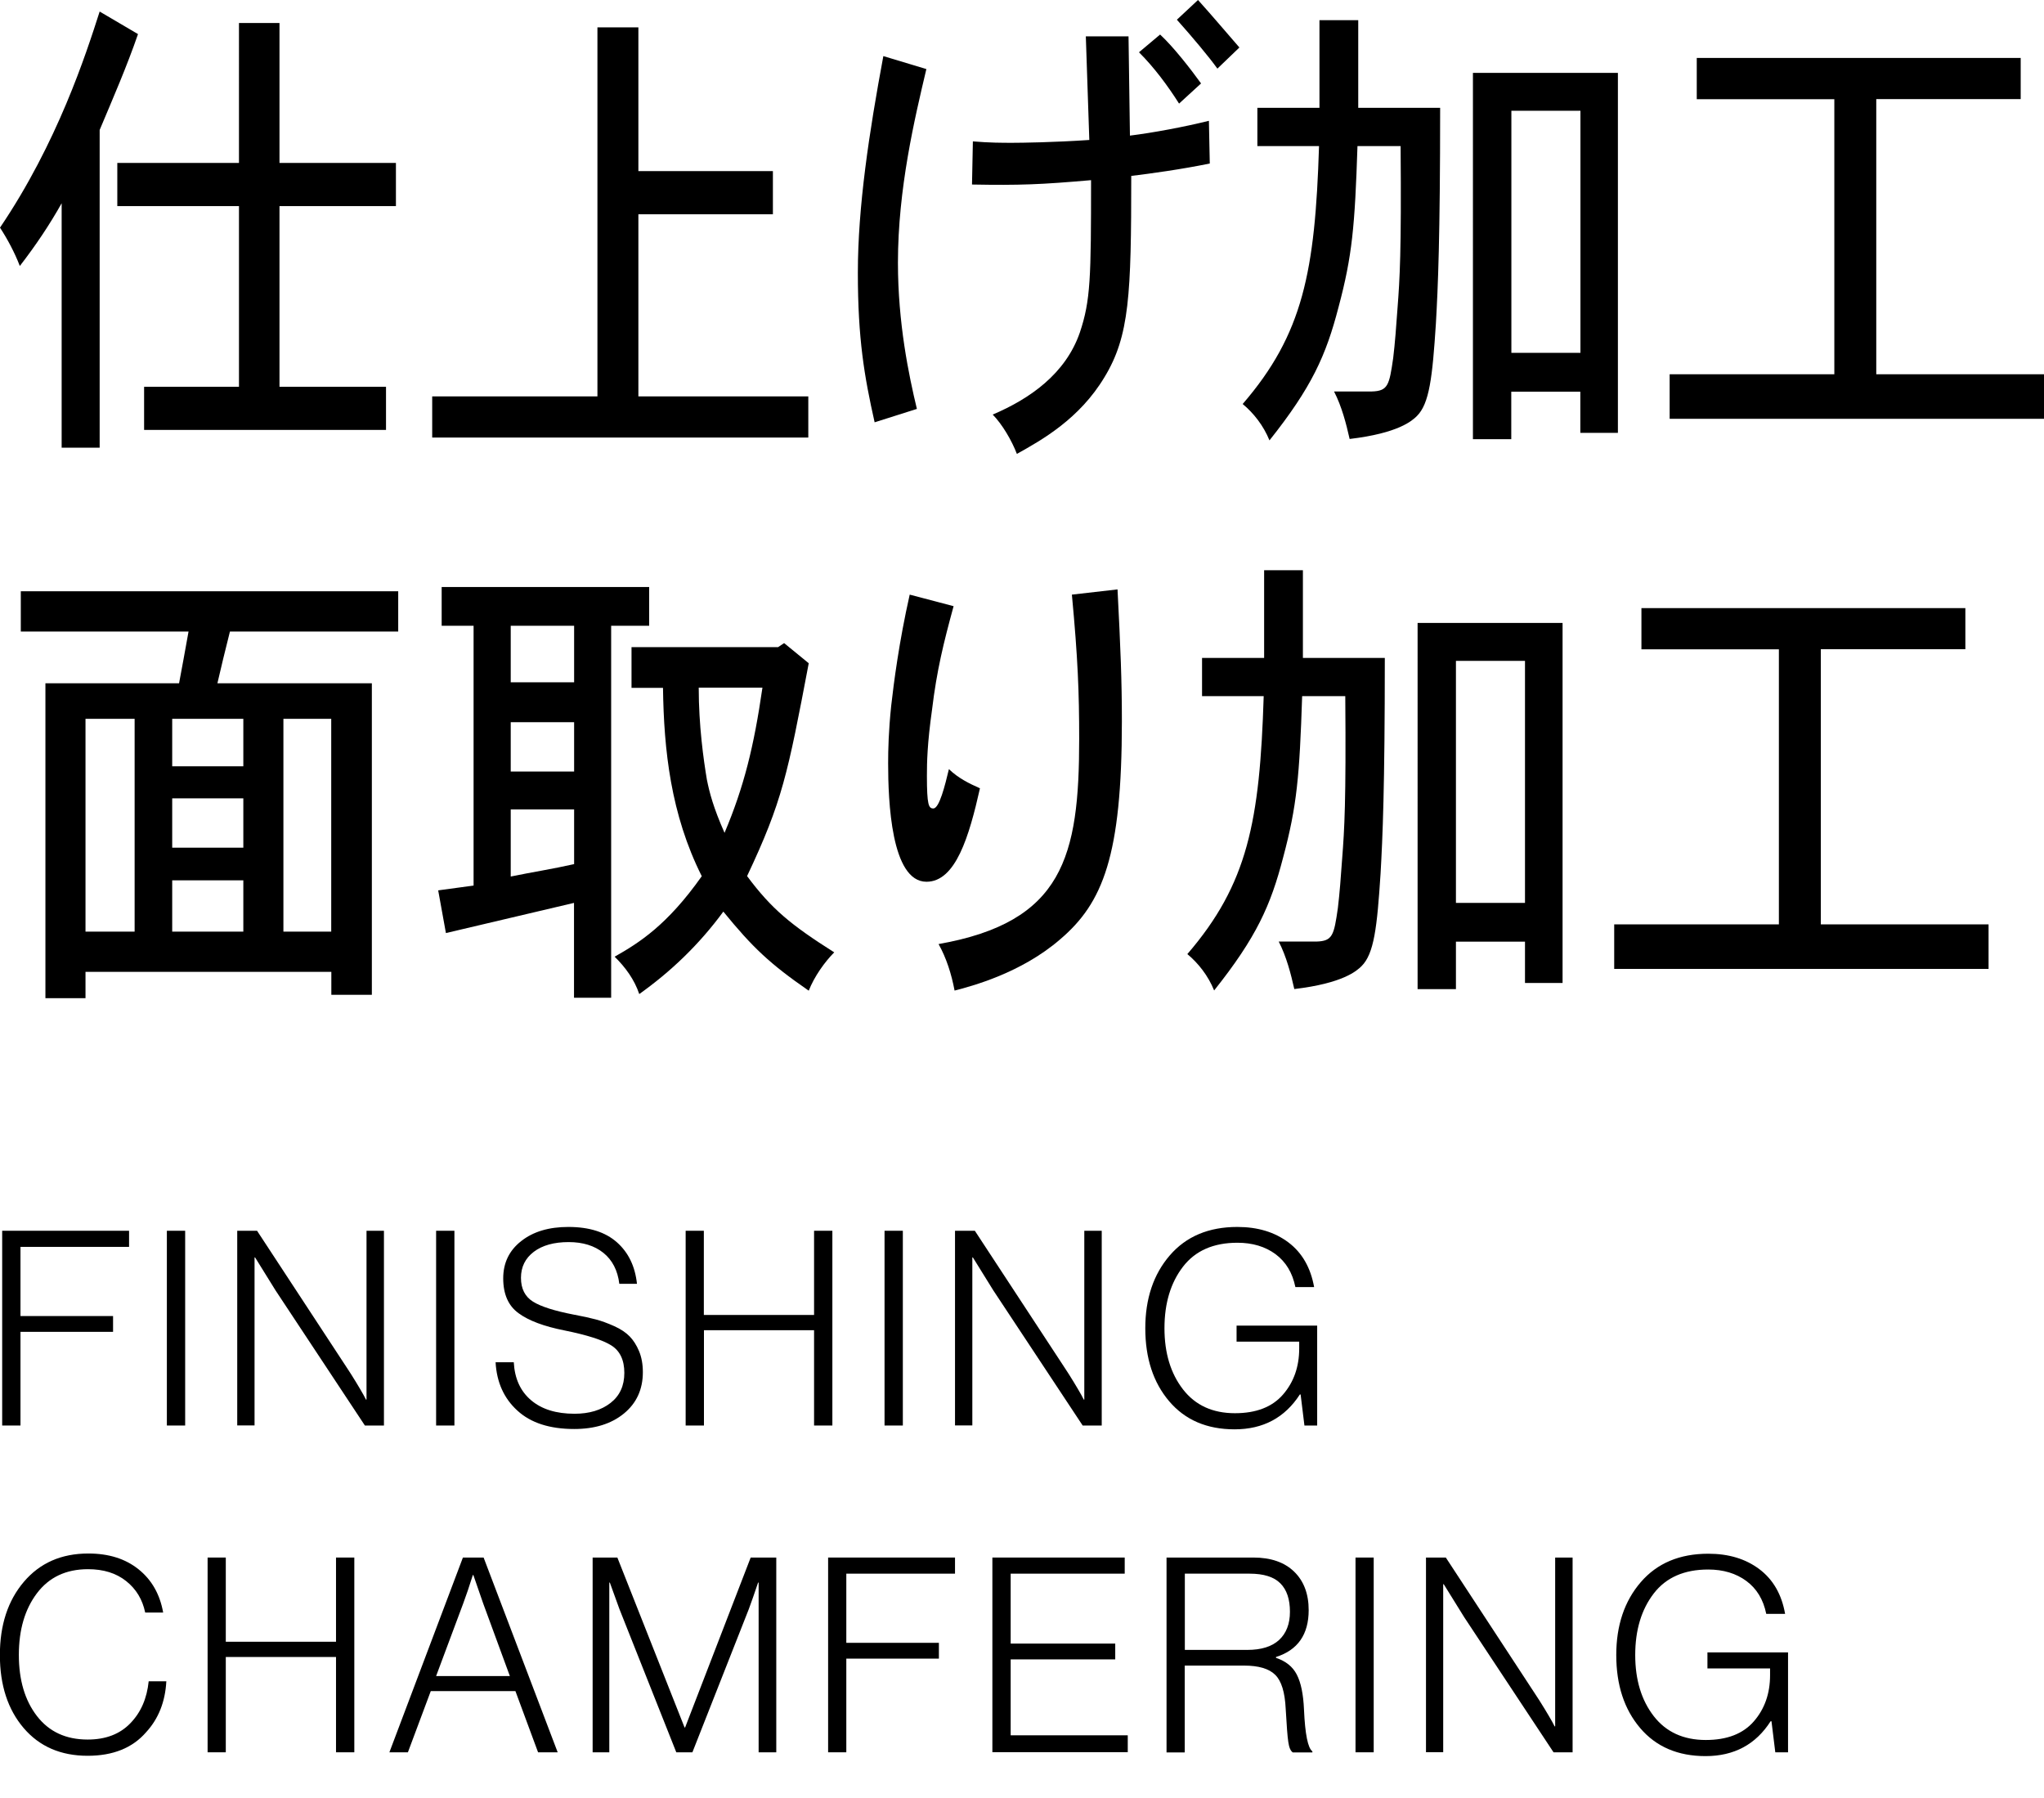
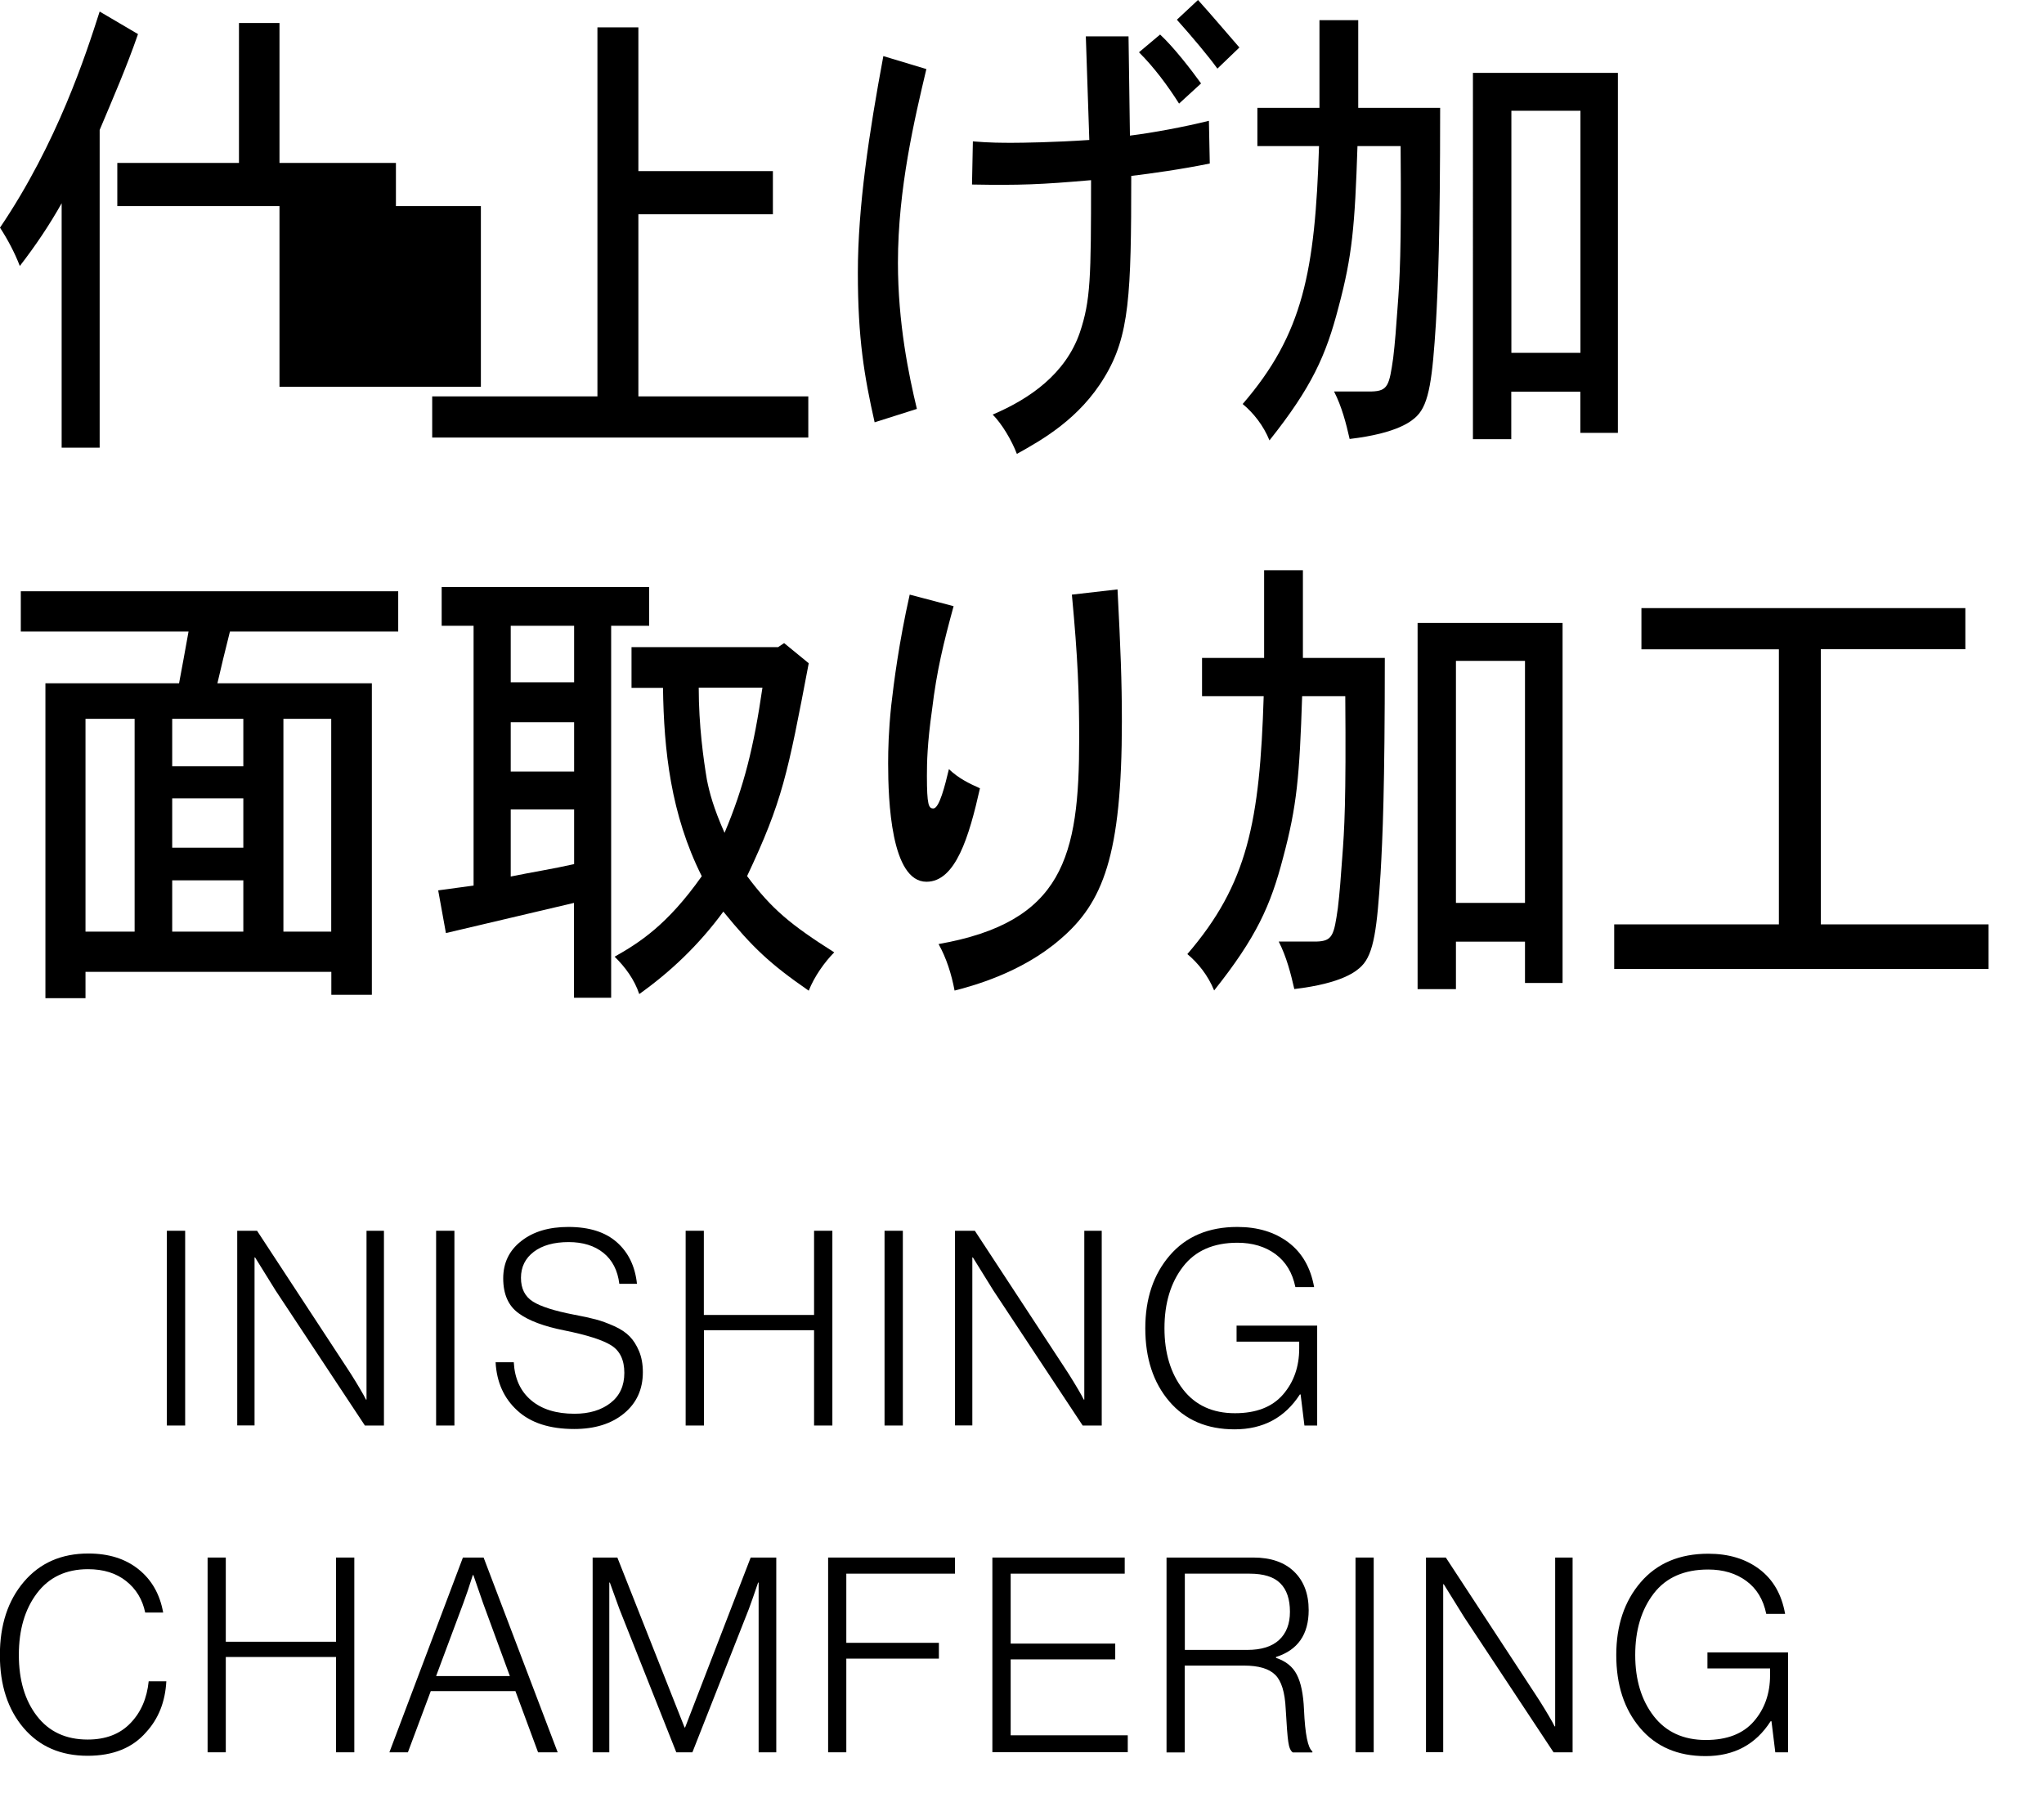
<svg xmlns="http://www.w3.org/2000/svg" version="1.1" id="a" x="0px" y="0px" width="187.66px" height="165.04px" viewBox="0 0 187.66 165.04" style="enable-background:new 0 0 187.66 165.04;" xml:space="preserve">
  <g>
    <g>
      <g>
-         <path d="M9.15,41.1H5.66V18.66c-1.11,1.98-2.38,3.87-3.84,5.76C1.35,23.19,0.67,21.92,0,20.9C5.27,13.11,7.88,5.02,9.15,1.06     l3.52,2.07c-1.03,2.99-2.3,5.9-3.52,8.8V41.1z M25.66,2.11v12.85h10.69v3.96H25.66v16.59h9.78v3.96H13.23v-3.96h8.71V18.92H10.77     v-3.96h11.17V2.11H25.66z" />
+         <path d="M9.15,41.1H5.66V18.66c-1.11,1.98-2.38,3.87-3.84,5.76C1.35,23.19,0.67,21.92,0,20.9C5.27,13.11,7.88,5.02,9.15,1.06     l3.52,2.07c-1.03,2.99-2.3,5.9-3.52,8.8V41.1z M25.66,2.11v12.85h10.69v3.96H25.66v16.59h9.78v3.96v-3.96h8.71V18.92H10.77     v-3.96h11.17V2.11H25.66z" />
        <path d="M58.61,2.51v13.2h12.35v3.96H58.61v16.72h15.6v3.78H39.68v-3.78h15.17V2.51H58.61z" />
        <path d="M85.05,6.34c-1.07,4.53-2.61,10.96-2.61,17.78c0,5.54,0.99,10.3,1.74,13.42l-3.88,1.23c-0.95-4.22-1.54-7.66-1.54-13.73     c0-6.07,1.03-12.85,2.34-19.89L85.05,6.34z M103.74,12.45c2.1-0.26,4.95-0.79,7.25-1.36l0.08,3.92     c-2.57,0.53-5.39,0.92-7.21,1.14c0,10.91-0.16,14.7-2.46,18.48c-2.3,3.83-5.74,5.76-8.04,7.04c-0.47-1.23-1.35-2.73-2.22-3.61     c3.41-1.45,6.69-3.74,8-7.53c0.99-2.95,1.03-5.02,1.03-13.99c-4.59,0.4-6.53,0.48-10.93,0.4l0.08-3.96     c1.54,0.13,2.69,0.13,3.64,0.13c0.83,0,3.8-0.04,7.05-0.26c-0.08-2.82-0.24-6.69-0.32-9.51h3.92L103.74,12.45z M106.51,3.17     c1.23,1.14,2.81,3.17,3.76,4.49l-2.02,1.85c-1.03-1.63-2.3-3.34-3.68-4.71L106.51,3.17z M109.99,0c1.31,1.45,2.57,2.95,3.8,4.36     l-2.02,1.94c-0.79-1.1-2.3-2.9-3.72-4.49L109.99,0z" />
        <path d="M124.7,1.85V9.9h7.52c0,12.01-0.2,16.46-0.39,19.8c-0.32,4.97-0.6,7.35-1.74,8.49c-0.44,0.44-1.7,1.58-6.18,2.11     c-0.32-1.41-0.71-2.95-1.43-4.36h3.45c1.5-0.04,1.62-0.57,1.98-3.08c0.16-1.32,0.28-2.9,0.4-4.62c0.2-2.6,0.36-5.1,0.28-14.83     h-3.96c-0.24,7.35-0.48,10.08-1.74,14.79c-1.15,4.44-2.46,7.35-6.34,12.23c-0.55-1.36-1.46-2.51-2.46-3.34     c5.54-6.42,6.65-12.15,7.01-23.68h-5.66V9.9h5.7V1.85H124.7z M148.54,6.69v33.05h-3.45v-3.78h-6.34v4.36h-3.52V6.69H148.54z      M138.76,10.17v22.22h6.34V10.17H138.76z" />
-         <path d="M185.52,5.32v3.78h-13.26v25.26h15.4v4.09h-34.37v-4.09h15.12V9.11h-12.63V5.32H185.52z" />
        <path d="M36.56,54.28v3.7H21.11c-0.4,1.58-0.87,3.52-1.15,4.75h14.18v28.6h-3.72v-2.11H7.85v2.42H4.17V62.73h12.27     c0.2-1.06,0.59-3.17,0.87-4.75H1.91v-3.7H36.56z M7.85,65.99v19.54h4.51V65.99H7.85z M15.81,65.99v4.36h6.53v-4.36H15.81z      M15.81,73.29v4.53h6.53v-4.53H15.81z M15.81,80.82v4.71h6.53v-4.71H15.81z M26.02,65.99v19.54h4.39V65.99H26.02z" />
        <path d="M59.6,53.89v3.56h-3.49V91.6h-3.41v-8.71l-11.76,2.77l-0.71-3.92l3.25-0.44V57.45h-2.93v-3.56H59.6z M46.89,57.45v5.19     h5.82v-5.19H46.89z M46.89,66.3v4.53h5.82V66.3H46.89z M46.89,74.31v6.16c1.94-0.4,3.88-0.7,5.82-1.14v-5.02H46.89z M71.99,59.04     l2.26,1.85c-1.94,10.21-2.42,12.67-5.66,19.54c2.26,3.04,4.04,4.49,8,7c-0.87,0.88-1.82,2.2-2.34,3.52     c-3.56-2.46-5.15-3.96-7.84-7.26c-2.26,3.08-4.87,5.54-7.72,7.57c-0.44-1.32-1.27-2.46-2.26-3.43c2.26-1.28,4.83-2.9,8-7.39     c-2.85-5.68-3.48-11.57-3.56-17.29h-2.89v-3.74h13.46L71.99,59.04z M64.15,63.13c0,3.48,0.44,6.6,0.75,8.45     c0.24,1.19,0.59,2.55,1.62,4.88c1.78-4.22,2.69-7.88,3.48-13.33H64.15z" />
        <path d="M87.55,55.65c-0.91,3.34-1.54,5.85-1.98,9.51c-0.44,3.12-0.47,4.84-0.47,6.07c0,2.68,0.16,2.99,0.59,2.99     c0.55,0,1.07-2.11,1.43-3.61c0.87,0.84,1.86,1.32,2.85,1.76c-0.99,4.4-2.22,8.58-4.91,8.58c-3.25,0-3.52-7.44-3.52-10.87     c0-1.28,0.04-2.95,0.28-5.28c0.24-2.11,0.71-5.81,1.7-10.21L87.55,55.65z M102.6,54.11c0.28,5.41,0.4,8.41,0.4,12.1     c0,12.37-1.74,16.68-5.66,20.02c-3.6,3.12-8.16,4.31-9.7,4.71c-0.28-1.5-0.75-2.99-1.47-4.27c11.44-2.02,12.91-8.01,12.91-18.83     c0-4.27-0.12-7.39-0.67-13.25L102.6,54.11z" />
        <path d="M119.62,52.35v8.05h7.52c0,12.01-0.2,16.46-0.39,19.8c-0.32,4.97-0.6,7.35-1.74,8.49c-0.44,0.44-1.7,1.58-6.18,2.11     c-0.32-1.41-0.71-2.95-1.43-4.36h3.45c1.5-0.04,1.62-0.57,1.98-3.08c0.16-1.32,0.28-2.9,0.4-4.62c0.2-2.6,0.36-5.1,0.28-14.83     h-3.96c-0.24,7.35-0.48,10.08-1.74,14.79c-1.15,4.44-2.46,7.35-6.34,12.23c-0.55-1.36-1.46-2.51-2.46-3.34     c5.54-6.43,6.65-12.15,7.01-23.68h-5.66V60.4h5.7v-8.05H119.62z M143.46,57.19v33.05h-3.45v-3.79h-6.34v4.36h-3.52V57.19H143.46z      M133.67,60.67v22.22h6.34V60.67H133.67z" />
        <path d="M180.44,55.82v3.78h-13.27v25.26h15.4v4.09h-34.37v-4.09h15.12V59.61H150.7v-3.78H180.44z" />
      </g>
    </g>
    <g>
      <g>
        <g>
          <g>
-             <path d="M0.2,130.87v-17.88h11.65v1.48H1.88v6.35h8.5v1.45h-8.5v8.6H0.2z" />
            <path d="M15.32,130.87v-17.88H17v17.88H15.32z" />
            <path d="M21.78,130.87v-17.88h1.82l8.23,12.55c0.27,0.4,0.55,0.85,0.85,1.34c0.3,0.49,0.53,0.89,0.7,1.19l0.22,0.42h0.05v-15.5       h1.6v17.88h-1.75l-8.2-12.4l-1.88-3.03h-0.05v15.42H21.78z" />
            <path d="M40.04,130.87v-17.88h1.68v17.88H40.04z" />
            <path d="M52.72,131.19c-2.25,0-3.99-0.56-5.22-1.69c-1.23-1.12-1.9-2.6-2-4.44h1.67c0.08,1.5,0.61,2.66,1.59,3.49       s2.3,1.24,3.99,1.24c1.35,0,2.45-0.33,3.3-0.99c0.85-0.66,1.27-1.58,1.27-2.76c0-1.18-0.4-2.02-1.19-2.52s-2.23-0.96-4.31-1.38       c-1.87-0.37-3.27-0.89-4.21-1.58c-0.94-0.68-1.41-1.75-1.41-3.2c0-1.42,0.55-2.56,1.65-3.42c1.1-0.87,2.54-1.3,4.33-1.3       c1.92,0,3.4,0.47,4.46,1.41c1.06,0.94,1.67,2.21,1.84,3.81h-1.62c-0.15-1.23-0.64-2.18-1.46-2.84       c-0.82-0.66-1.89-0.99-3.19-0.99c-1.35,0-2.42,0.3-3.2,0.89c-0.78,0.59-1.18,1.39-1.18,2.39s0.37,1.73,1.11,2.19       c0.74,0.46,1.99,0.85,3.74,1.19c0.82,0.15,1.49,0.3,2.02,0.44c0.53,0.14,1.1,0.35,1.7,0.62s1.07,0.59,1.41,0.94       c0.34,0.35,0.63,0.8,0.86,1.35c0.23,0.55,0.35,1.19,0.35,1.93c0,1.58-0.58,2.85-1.74,3.8S54.6,131.19,52.72,131.19z" />
            <path d="M62.95,130.87v-17.88h1.67v7.73h10.12v-7.73h1.68v17.88h-1.68v-8.75H64.63v8.75H62.95z" />
            <path d="M81.21,130.87v-17.88h1.68v17.88H81.21z" />
            <path d="M87.68,130.87v-17.88h1.82l8.23,12.55c0.27,0.4,0.55,0.85,0.85,1.34c0.3,0.49,0.53,0.89,0.7,1.19l0.22,0.42h0.05v-15.5       h1.6v17.88H99.4l-8.2-12.4l-1.88-3.03h-0.05v15.42H87.68z" />
            <path d="M113.35,131.22c-2.55,0-4.55-0.86-6.01-2.58c-1.46-1.72-2.19-3.95-2.19-6.7c0-2.72,0.75-4.95,2.25-6.69       c1.5-1.74,3.57-2.61,6.2-2.61c1.87,0,3.43,0.47,4.69,1.42c1.26,0.95,2.04,2.32,2.36,4.1h-1.72c-0.27-1.32-0.88-2.32-1.82-3.02       c-0.95-0.7-2.12-1.05-3.5-1.05c-2.2,0-3.87,0.73-5,2.2c-1.13,1.47-1.7,3.35-1.7,5.65c0,2.28,0.57,4.15,1.7,5.61       c1.13,1.46,2.72,2.19,4.77,2.19c1.95,0,3.42-0.57,4.41-1.71c0.99-1.14,1.49-2.55,1.49-4.24v-0.62h-5.75v-1.47h7.4v9.17h-1.17       l-0.35-2.85h-0.07C117.96,130.15,115.97,131.22,113.35,131.22z" />
            <path d="M8.05,161.19c-2.47,0-4.43-0.85-5.88-2.55c-1.45-1.7-2.18-3.93-2.18-6.7c0-2.75,0.73-4.99,2.2-6.72       c1.47-1.73,3.44-2.6,5.92-2.6c1.87,0,3.4,0.48,4.61,1.45c1.21,0.97,1.96,2.29,2.26,3.97h-1.65c-0.25-1.2-0.83-2.16-1.75-2.89       c-0.92-0.73-2.08-1.09-3.5-1.09c-2.02,0-3.58,0.74-4.69,2.21c-1.11,1.47-1.66,3.36-1.66,5.66s0.55,4.17,1.66,5.61       c1.11,1.44,2.66,2.16,4.66,2.16c1.65,0,2.96-0.5,3.92-1.5c0.97-1,1.52-2.28,1.68-3.85h1.62c-0.1,1.88-0.72,3.44-1.85,4.67       C12.17,160.47,10.37,161.19,8.05,161.19z" />
            <path d="M19.06,160.87v-17.88h1.67v7.73h10.12v-7.73h1.68v17.88h-1.68v-8.75H20.73v8.75H19.06z" />
            <path d="M35.75,160.87l6.75-17.88h1.9l6.8,17.88h-1.8l-2.08-5.62h-7.77l-2.1,5.62H35.75z M40.04,153.87h6.77l-2.45-6.67       l-0.9-2.6h-0.05c-0.32,1.02-0.61,1.88-0.88,2.6L40.04,153.87z" />
            <path d="M54.41,160.87v-17.88h2.27l6.17,15.6h0.05l6.02-15.6h2.35v17.88h-1.62v-15.58h-0.05c-0.32,0.95-0.6,1.76-0.85,2.43       l-5.18,13.15h-1.48l-5.22-13.15l-0.88-2.43h-0.05v15.58H54.41z" />
            <path d="M76.03,160.87v-17.88h11.65v1.48H77.7v6.35h8.5v1.45h-8.5v8.6H76.03z" />
            <path d="M91.11,160.87v-17.88h12.15v1.48H92.79v6.42h9.6v1.45h-9.6v6.97h10.75v1.55H91.11z" />
            <path d="M107.1,160.87v-17.88h7.97c1.6,0,2.85,0.43,3.74,1.29s1.34,2.04,1.34,3.54c0,2.23-1,3.67-3,4.3v0.08       c0.9,0.3,1.54,0.81,1.91,1.54c0.38,0.73,0.6,1.8,0.66,3.21c0.1,2.27,0.36,3.54,0.77,3.83v0.1h-1.8       c-0.2-0.13-0.34-0.45-0.41-0.95c-0.08-0.5-0.15-1.52-0.24-3.05c-0.07-1.52-0.39-2.56-0.96-3.12c-0.57-0.57-1.53-0.85-2.86-0.85       h-5.45v7.97H107.1z M108.78,151.47h5.73c1.28,0,2.26-0.3,2.92-0.91s1-1.47,1-2.59c0-1.15-0.29-2.02-0.88-2.61       c-0.58-0.59-1.53-0.89-2.82-0.89h-5.95V151.47z" />
            <path d="M124.45,160.87v-17.88h1.67v17.88H124.45z" />
            <path d="M130.92,160.87v-17.88h1.82l8.22,12.55c0.27,0.4,0.55,0.85,0.85,1.34c0.3,0.49,0.53,0.89,0.7,1.19l0.22,0.42h0.05       v-15.5h1.6v17.88h-1.75l-8.2-12.4l-1.88-3.03h-0.05v15.42H130.92z" />
            <path d="M156.59,161.22c-2.55,0-4.55-0.86-6.01-2.58c-1.46-1.72-2.19-3.95-2.19-6.7c0-2.72,0.75-4.95,2.25-6.69       c1.5-1.74,3.57-2.61,6.2-2.61c1.87,0,3.43,0.47,4.69,1.42c1.26,0.95,2.05,2.32,2.36,4.1h-1.73c-0.27-1.32-0.88-2.32-1.83-3.02       c-0.95-0.7-2.12-1.05-3.5-1.05c-2.2,0-3.87,0.73-5,2.2c-1.13,1.47-1.7,3.35-1.7,5.65c0,2.28,0.57,4.15,1.7,5.61       c1.13,1.46,2.73,2.19,4.78,2.19c1.95,0,3.42-0.57,4.41-1.71c0.99-1.14,1.49-2.55,1.49-4.24v-0.62h-5.75v-1.47h7.4v9.17h-1.17       l-0.35-2.85h-0.08C161.2,160.15,159.21,161.22,156.59,161.22z" />
          </g>
        </g>
      </g>
    </g>
  </g>
</svg>